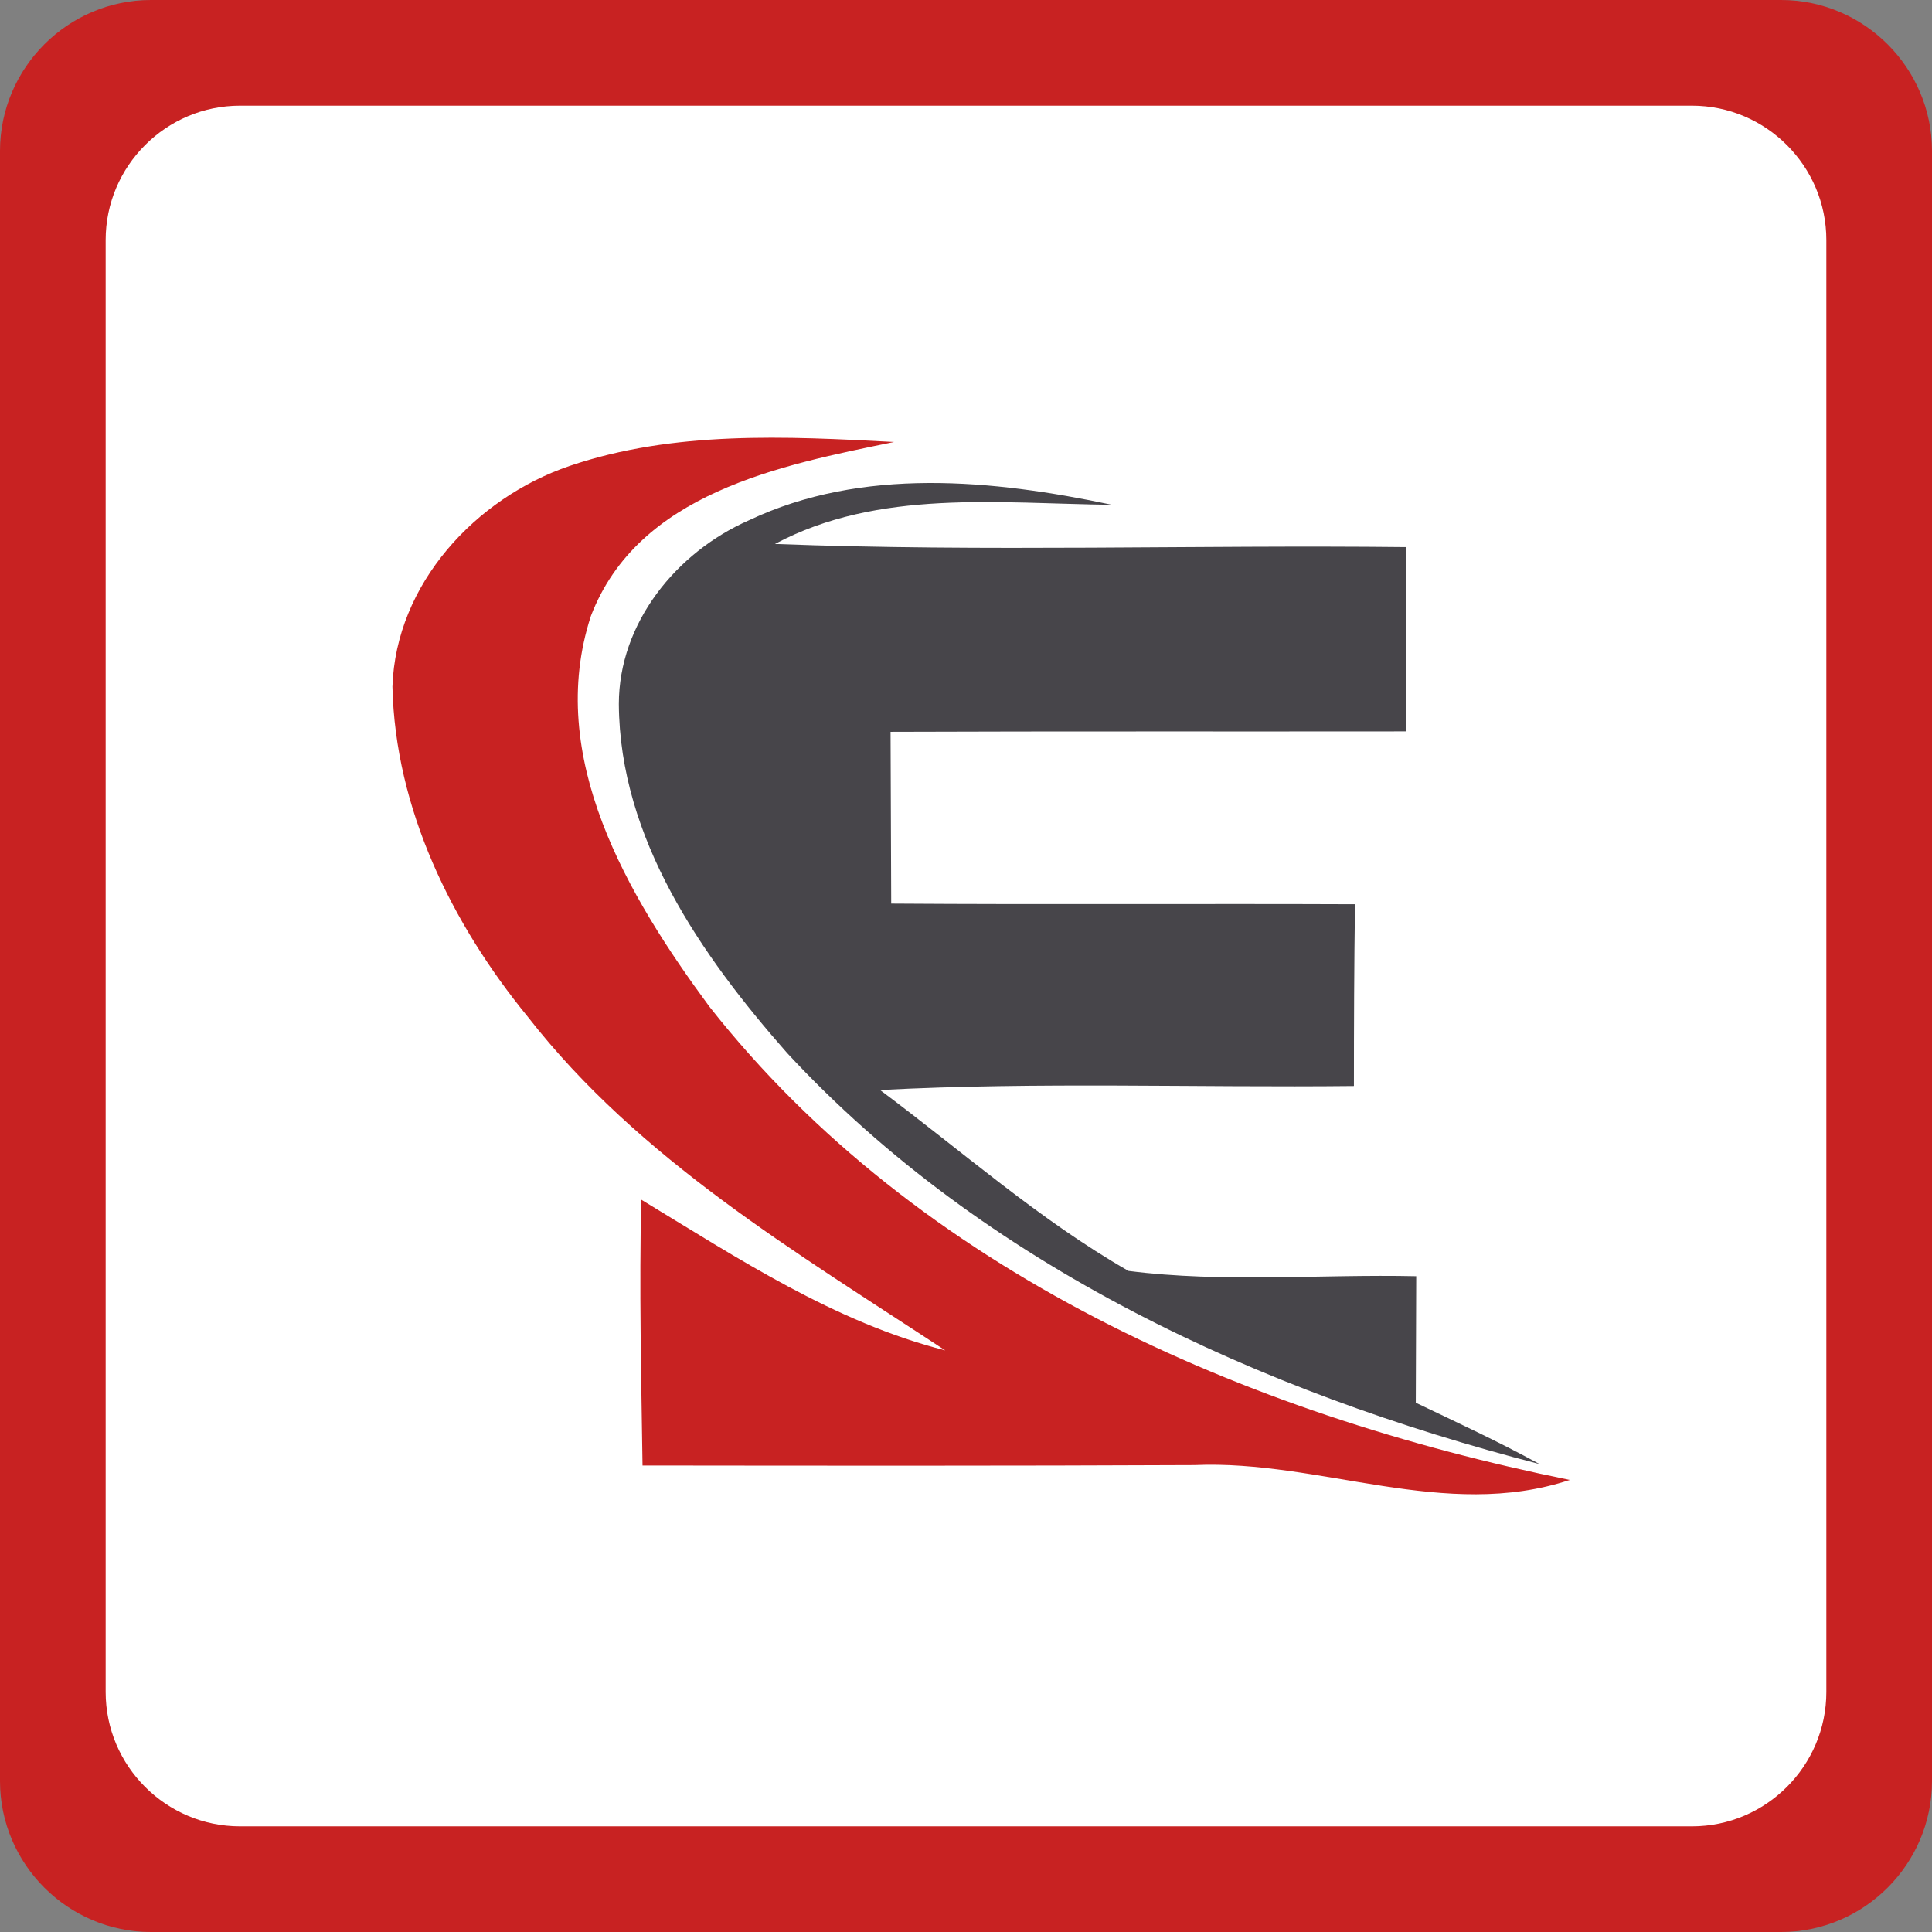
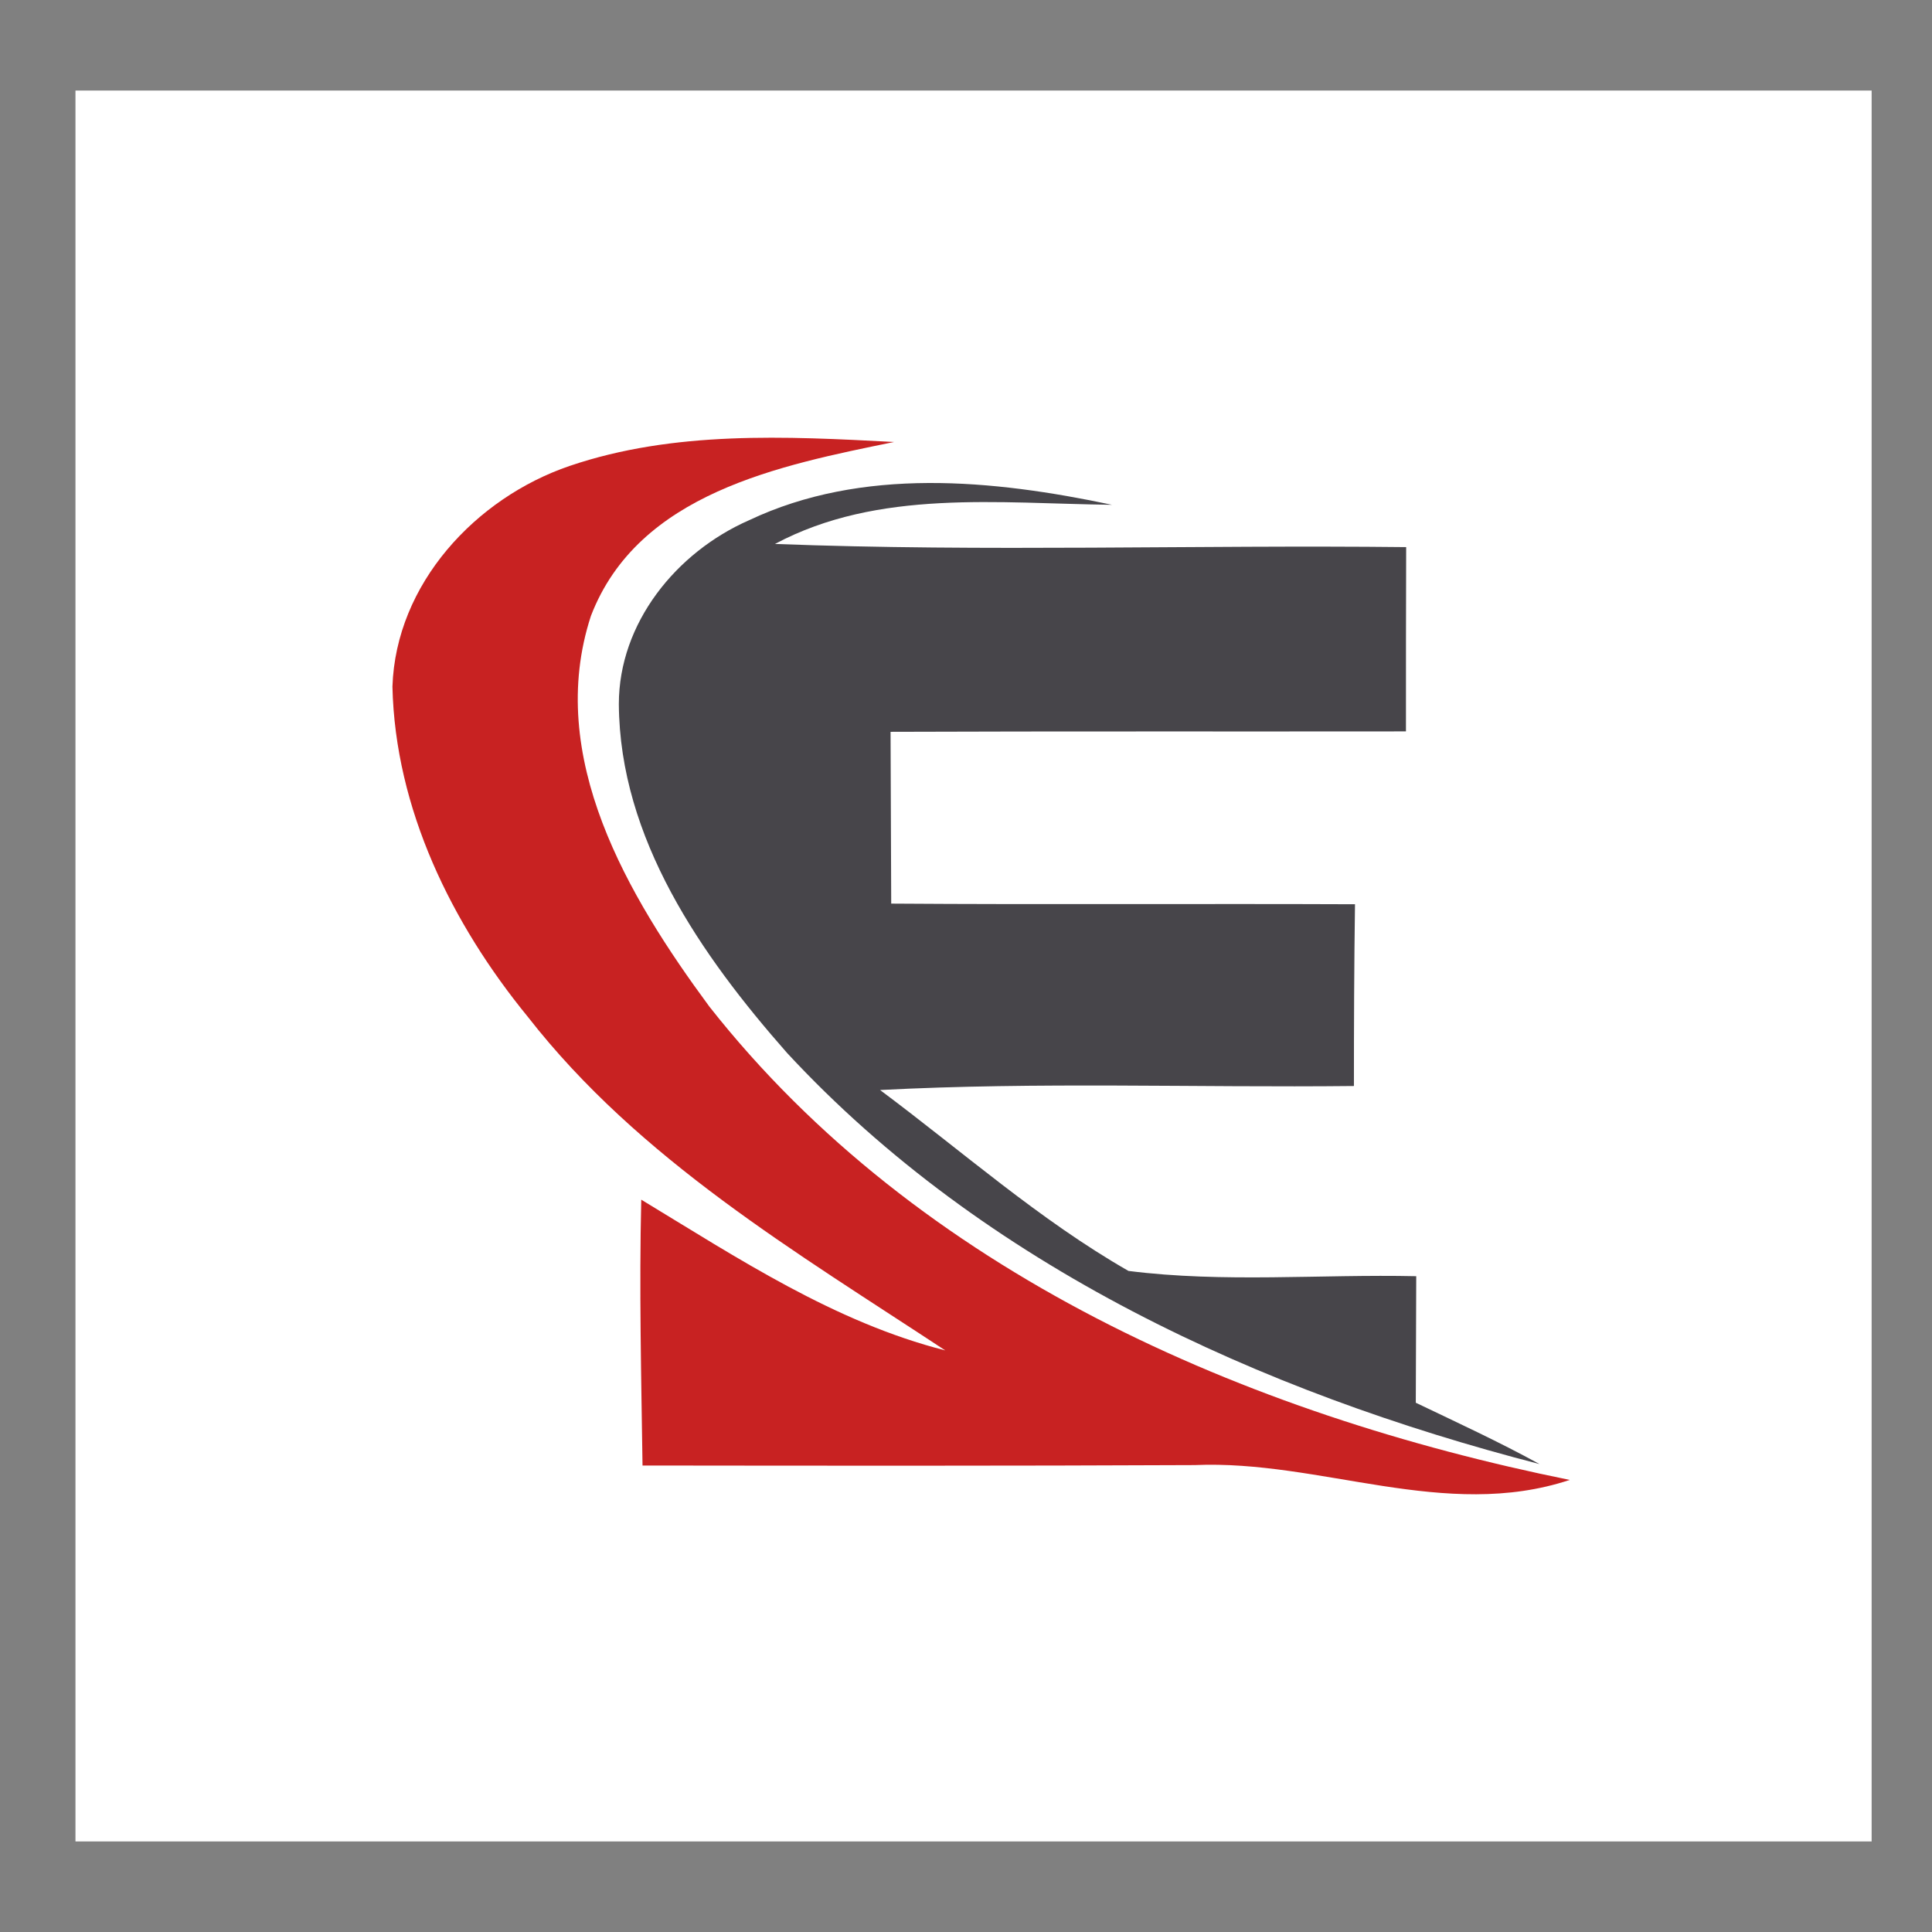
<svg xmlns="http://www.w3.org/2000/svg" width="128px" height="128px" viewBox="0 0 128 128" version="1.1">
  <rect x="0" y="0" width="128" height="128" fill="#808080" stroke="none" />
  <title>e-youke</title>
  <g id="e-youke" stroke="none" stroke-width="1" fill="none" fill-rule="evenodd">
    <g fill-rule="nonzero">
      <polygon id="Path" fill="#FFFFFF" points="5 6 124 6 124 122 5 122" />
-       <path d="M118,0 L10,0 C4.5,0 0,4.5 0,10 L0,118 C0,123.5 4.5,128 10,128 L118,128 C123.5,128 128,123.5 128,118 L128,10 C128,4.5 123.5,0 118,0 Z M121,112.1 C121,117 117,121 112.1,121 L15.9,121 C11,121 7,117 7,112.1 L7,15.9 C7,11 11,7 15.9,7 L112.1,7 C117,7 121,11 121,15.9 L121,112.1 Z" id="Shape" fill="#C82222" />
      <g id="euk-ec66f7821a6668c1168d8a83c65c861853dd2d86e2426d63088b89402d51489e" transform="translate(26, 29)">
        <g id="#c82222ff" fill="#C82222">
          <path d="M11.737,1.87 C18.642,-0.476 26.065,-0.096 33.236,0.283 C25.687,1.828 16.289,3.654 13.152,11.8 C10.098,21.14 15.617,30.396 20.995,37.686 C34.861,55.299 56.557,64.709 78,69.049 C69.736,71.788 61.487,67.701 53.139,68.066 C40.954,68.122 28.769,68.108 16.569,68.094 C16.485,62.223 16.345,56.352 16.485,50.481 C22.886,54.358 29.287,58.6 36.626,60.468 C26.78,53.979 16.345,47.827 8.964,38.36 C3.922,32.194 0.182,24.582 0,16.491 C0.224,9.679 5.518,3.991 11.737,1.87 Z" id="Path" />
        </g>
        <g id="#47454aff" transform="translate(15, 3)" fill="#47454A">
          <path d="M8.625,2.468 C16.115,-1.079 24.783,-0.224 32.67,1.444 C25.18,1.36 17.208,0.379 10.342,4.038 C24.272,4.57 38.217,4.094 52.162,4.248 C52.148,8.313 52.148,12.392 52.148,16.457 C40.771,16.471 29.379,16.443 18.002,16.485 C18.016,20.284 18.03,24.069 18.045,27.867 C28.287,27.938 38.529,27.867 48.772,27.909 C48.715,31.919 48.701,35.928 48.701,39.951 C38.231,40.063 27.762,39.67 17.307,40.217 C22.74,44.268 27.861,48.824 33.763,52.202 C40.076,53.001 46.473,52.412 52.829,52.552 C52.815,55.342 52.815,58.131 52.8,60.935 C55.553,62.253 58.319,63.528 61,65 C42.53,60.234 24.201,51.866 11.136,37.75 C5.447,31.288 0.057,23.55 0,14.649 C0,9.28 3.802,4.584 8.625,2.468 Z" id="Path" />
        </g>
      </g>
    </g>
  </g>
</svg>